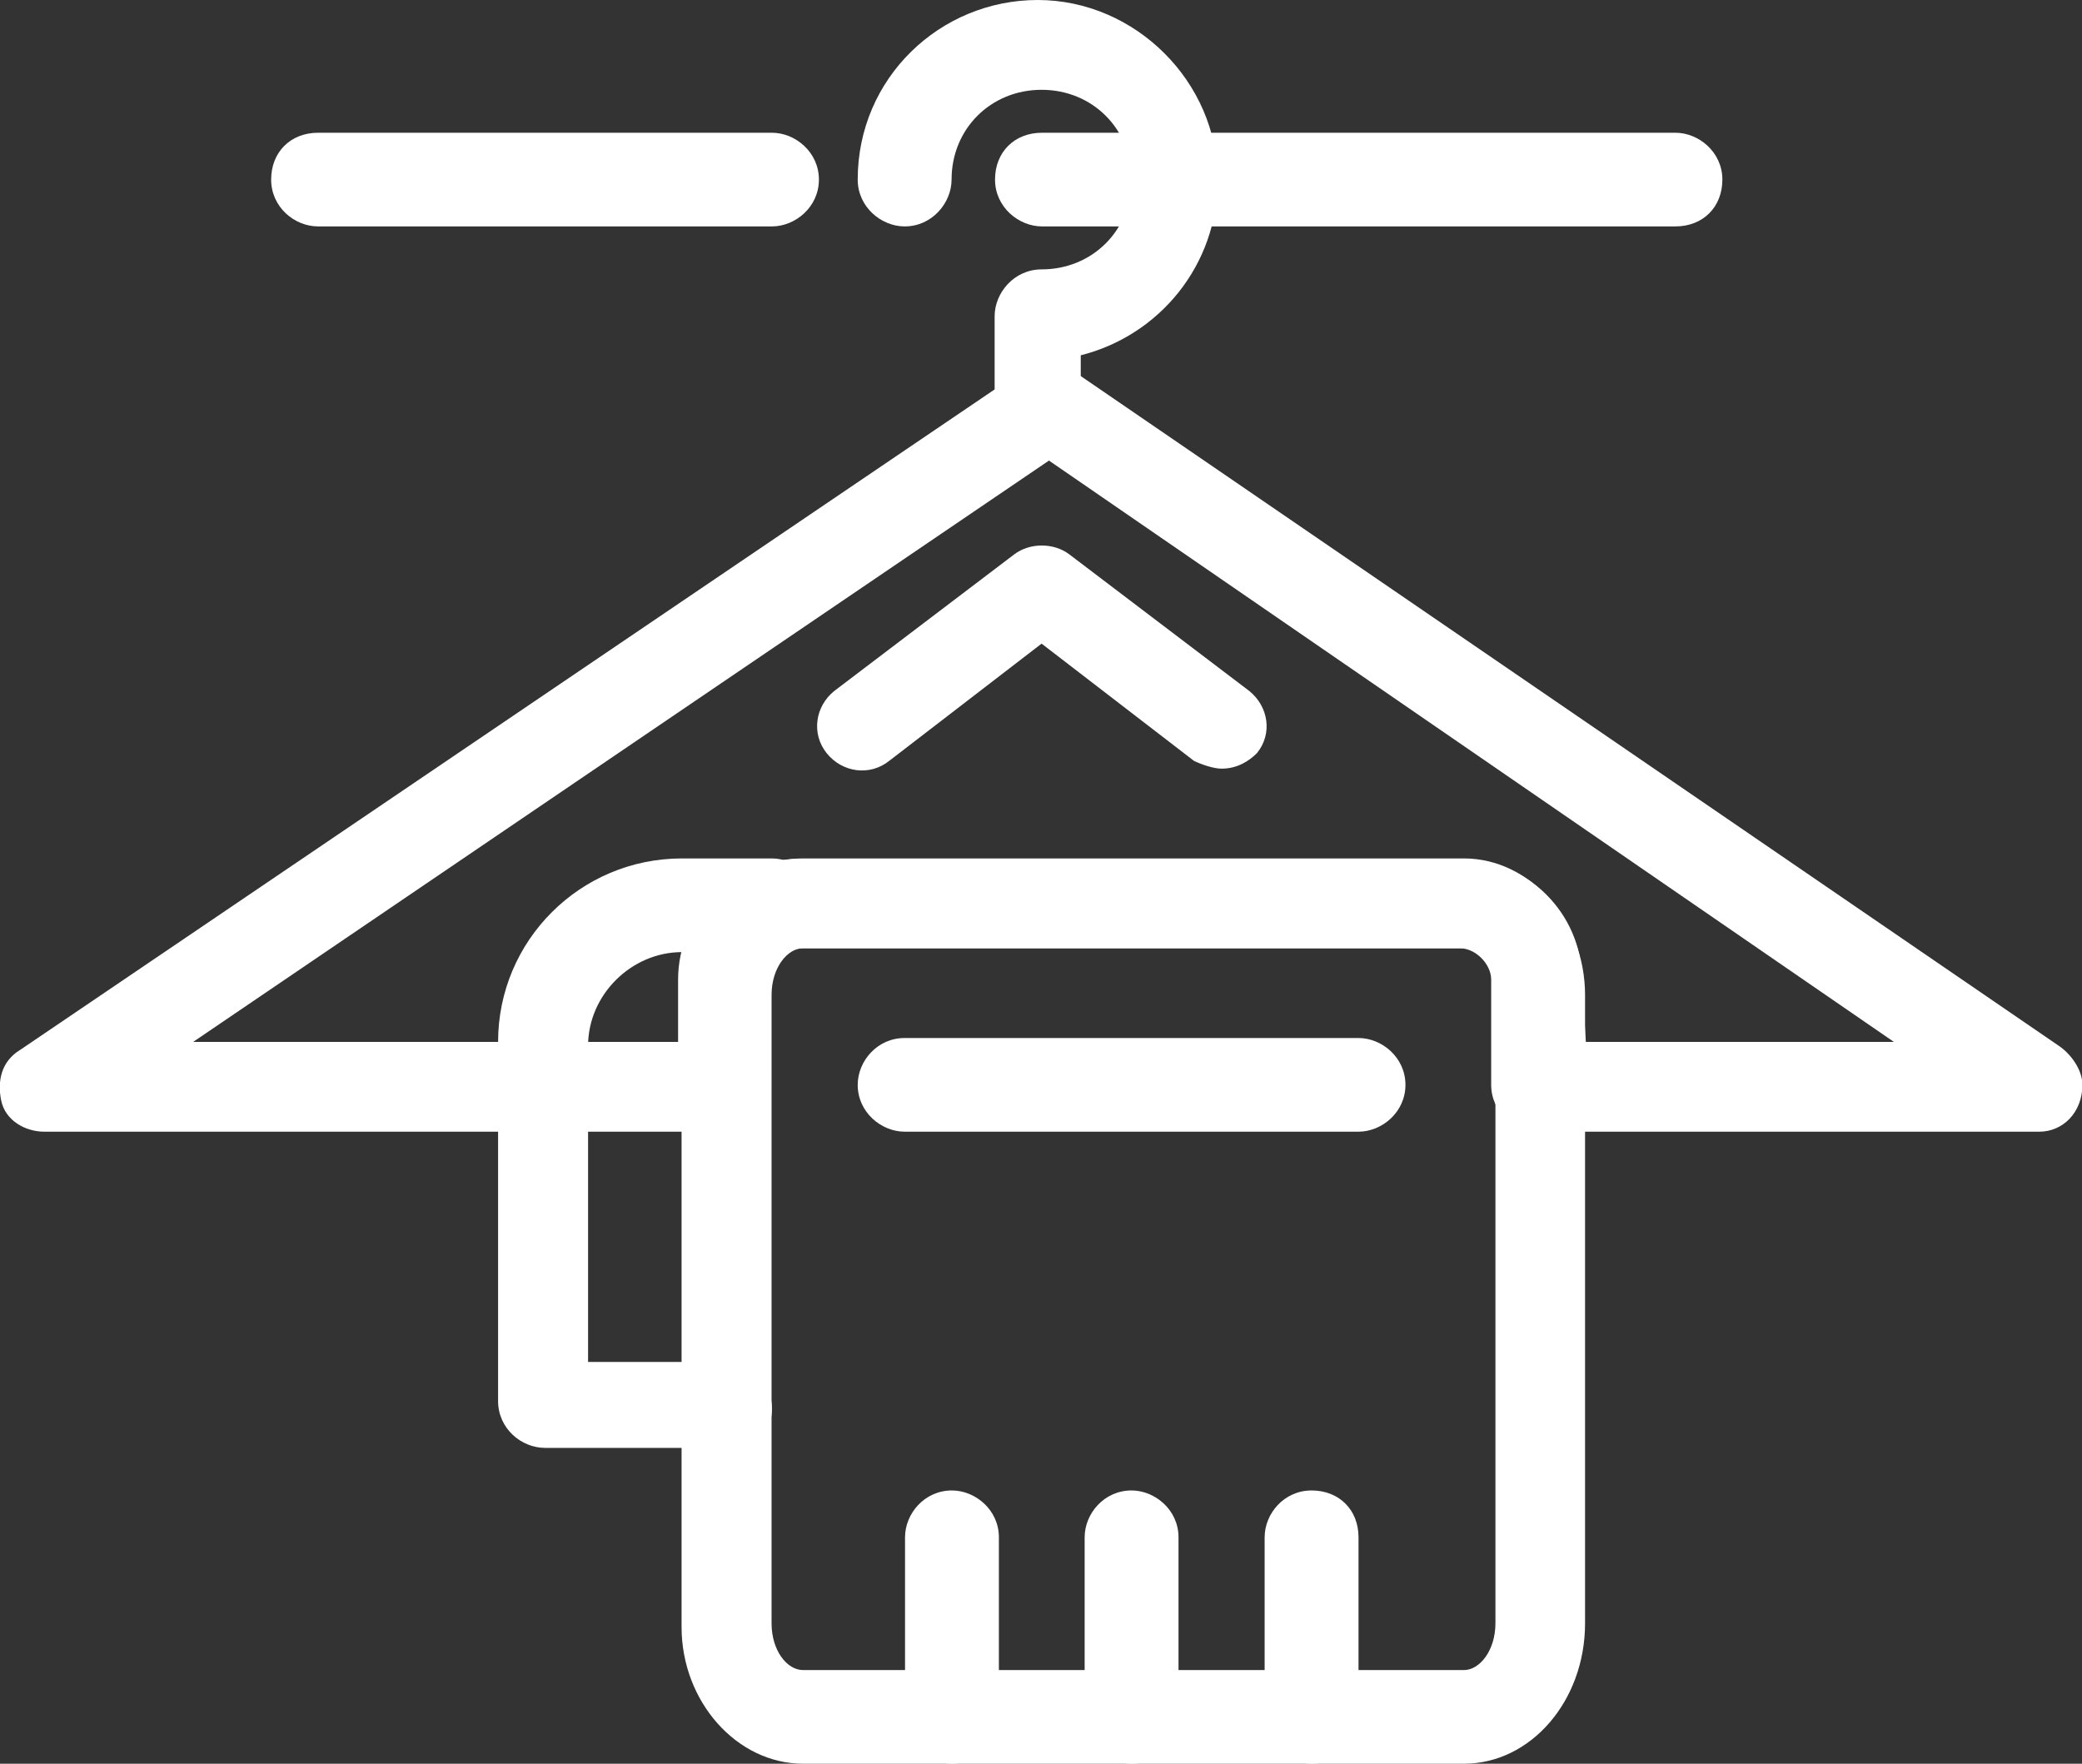
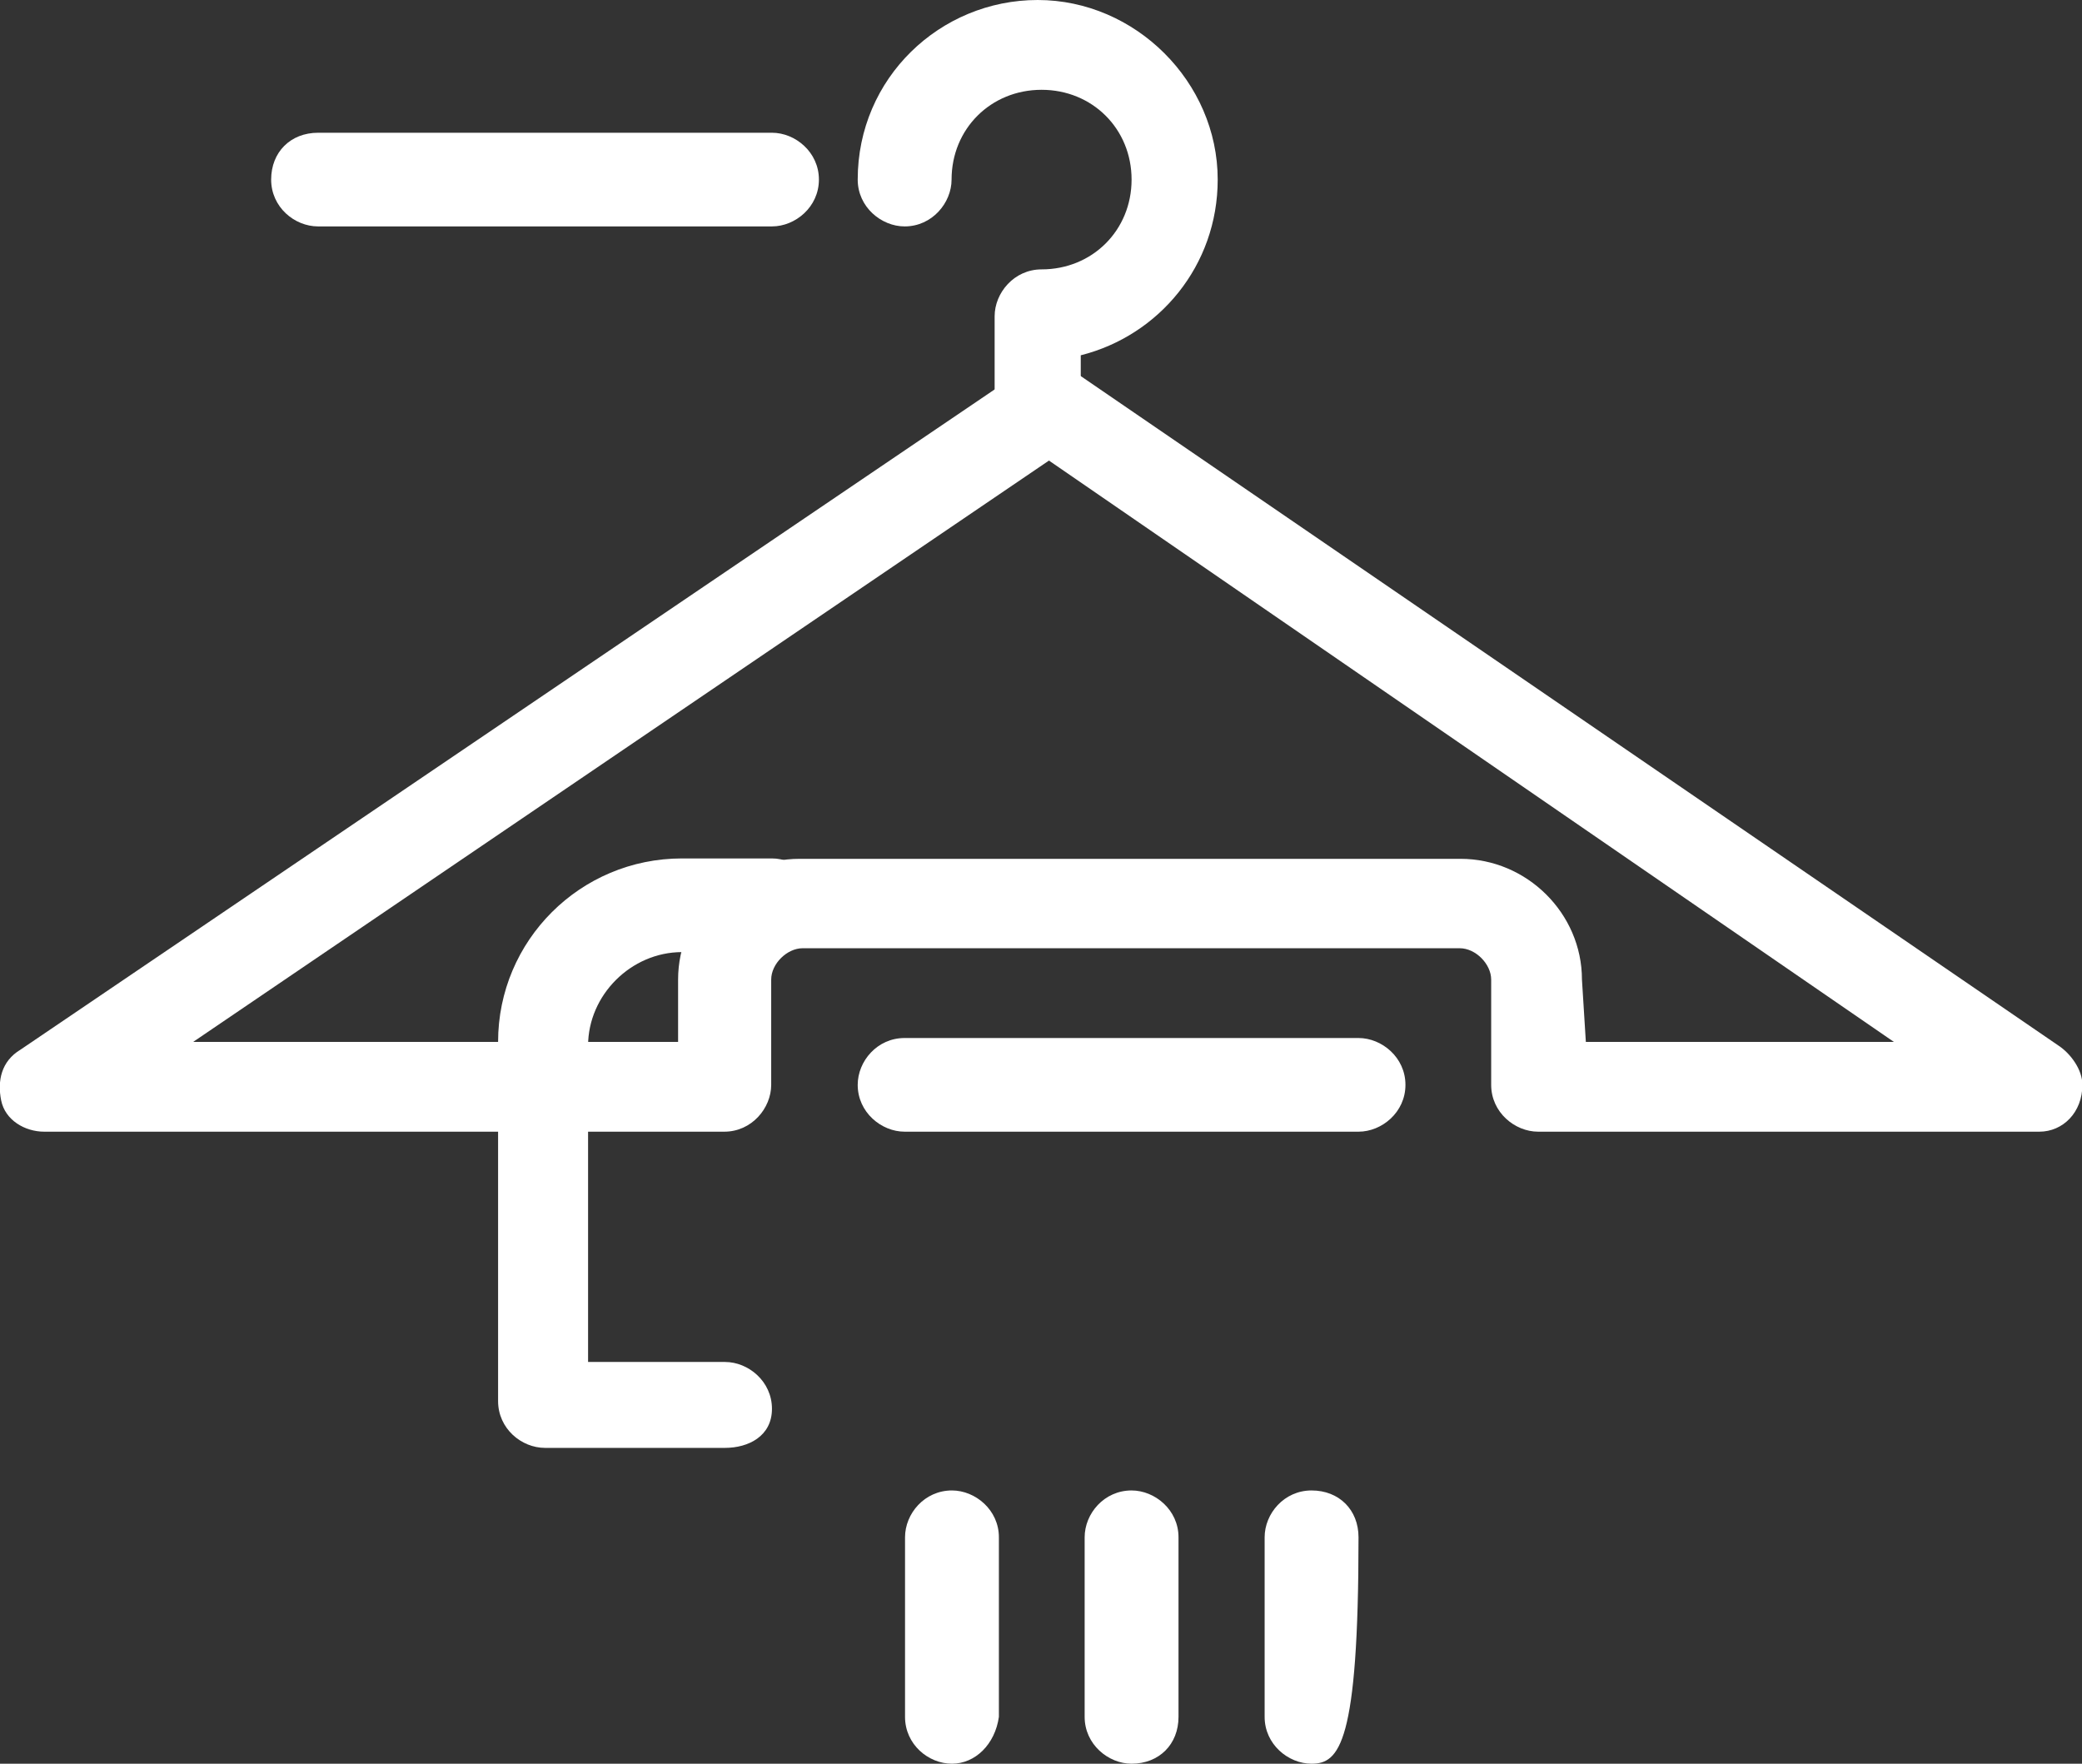
<svg xmlns="http://www.w3.org/2000/svg" width="85" height="72" viewBox="0 0 85 72" fill="none">
  <rect x="0" y="0" width="85" height="72" fill="#333333" stroke="none" />
  <g clip-path="url(#clip0_13832_1395)">
    <path d="M83.242 46.199H62.796C61.845 46.199 60.879 45.409 60.879 44.287V39.989C60.879 39.358 60.246 38.71 59.596 38.71H32.768C32.134 38.71 31.485 39.342 31.485 39.989V44.287C31.485 45.235 30.693 46.199 29.569 46.199H1.805C1.013 46.199 0.206 45.725 0.047 44.919C-0.111 44.129 0.047 43.323 0.839 42.849L41.732 15.136C42.365 14.662 43.173 14.662 43.806 15.136L84.05 42.691C84.525 43.007 85.016 43.655 85.016 44.287C85.016 45.409 84.224 46.199 83.258 46.199H83.242ZM64.712 42.533H77.319L42.825 18.802L7.887 42.533H27.684V39.989C27.684 37.288 29.917 35.06 32.641 35.06H59.628C62.336 35.06 64.585 37.288 64.585 39.989L64.744 42.533H64.712Z" fill="white" />
-     <path d="M59.77 72H32.783C30.075 72 27.826 69.456 27.826 66.423V40.621C27.826 37.588 30.059 35.044 32.783 35.044H59.77C62.479 35.044 64.712 37.588 64.712 40.621V66.265C64.712 69.456 62.479 72 59.77 72ZM32.783 38.71C32.15 38.71 31.5 39.5 31.5 40.621V66.265C31.5 67.386 32.134 68.177 32.783 68.177H59.77C60.404 68.177 61.053 67.386 61.053 66.265V40.621C61.053 39.5 60.42 38.71 59.77 38.71H32.783Z" fill="white" />
-     <path d="M49.872 31.379C49.556 31.379 49.081 31.221 48.748 31.063L42.524 26.275L36.3 31.063C35.508 31.695 34.383 31.537 33.75 30.747C33.116 29.957 33.275 28.835 34.066 28.203L41.415 22.625C42.049 22.151 43.015 22.151 43.648 22.625L50.997 28.203C51.789 28.835 51.963 29.957 51.314 30.747C50.997 31.063 50.522 31.379 49.872 31.379Z" fill="white" />
    <path d="M55.463 46.199H36.933C35.983 46.199 35.017 45.409 35.017 44.287C35.017 43.323 35.809 42.375 36.933 42.375H55.463C56.413 42.375 57.379 43.165 57.379 44.287C57.379 45.409 56.413 46.199 55.463 46.199Z" fill="white" />
    <path d="M38.865 72C37.899 72 36.949 71.21 36.949 70.088V62.757C36.949 61.793 37.741 60.845 38.865 60.845C39.815 60.845 40.781 61.635 40.781 62.757V70.088C40.623 71.21 39.815 72 38.865 72Z" fill="white" />
    <path d="M46.198 72C45.248 72 44.282 71.21 44.282 70.088V62.757C44.282 61.793 45.074 60.845 46.198 60.845C47.148 60.845 48.114 61.635 48.114 62.757V70.088C48.114 71.21 47.322 72 46.198 72Z" fill="white" />
-     <path d="M53.546 72C52.596 72 51.63 71.21 51.63 70.088V62.757C51.63 61.793 52.422 60.845 53.546 60.845C54.671 60.845 55.463 61.635 55.463 62.757V70.088C55.463 71.21 54.671 72 53.546 72Z" fill="white" />
+     <path d="M53.546 72C52.596 72 51.63 71.21 51.63 70.088V62.757C51.63 61.793 52.422 60.845 53.546 60.845C54.671 60.845 55.463 61.635 55.463 62.757C55.463 71.21 54.671 72 53.546 72Z" fill="white" />
    <path d="M29.6 59.107H22.251C21.285 59.107 20.335 58.317 20.335 57.196V42.533C20.335 38.394 23.692 35.044 27.842 35.044H31.516C32.467 35.044 33.433 35.834 33.433 36.956C33.433 37.904 32.641 38.868 31.516 38.868H27.842C25.767 38.868 24.009 40.621 24.009 42.691V55.6H29.6C30.55 55.6 31.516 56.39 31.516 57.512C31.516 58.633 30.55 59.107 29.6 59.107Z" fill="white" />
    <path d="M42.524 18.486C41.573 18.486 40.607 17.696 40.607 16.574V12.909C40.607 11.96 41.399 10.997 42.524 10.997C44.598 10.997 46.198 9.401 46.198 7.331C46.198 5.261 44.598 3.666 42.524 3.666C40.449 3.666 38.849 5.261 38.849 7.331C38.849 8.279 38.057 9.243 36.933 9.243C35.983 9.243 35.017 8.453 35.017 7.331C35.017 3.192 38.374 0 42.365 0C46.356 0 49.714 3.35 49.714 7.331C49.714 10.839 47.322 13.698 44.123 14.504V16.574C44.44 17.696 43.49 18.486 42.524 18.486Z" fill="white" />
-     <path d="M68.402 9.243H42.539C41.589 9.243 40.623 8.453 40.623 7.331C40.623 6.209 41.415 5.419 42.539 5.419H68.402C69.352 5.419 70.318 6.209 70.318 7.331C70.318 8.453 69.526 9.243 68.402 9.243Z" fill="white" />
    <path d="M31.517 9.243H12.987C12.021 9.243 11.07 8.453 11.07 7.331C11.07 6.209 11.862 5.419 12.987 5.419H31.517C32.467 5.419 33.433 6.209 33.433 7.331C33.433 8.453 32.467 9.243 31.517 9.243Z" fill="white" />
  </g>
  <defs>
    <clipPath id="clip0_13832_1395">
      <rect width="85" height="72" fill="white" />
    </clipPath>
  </defs>
</svg>